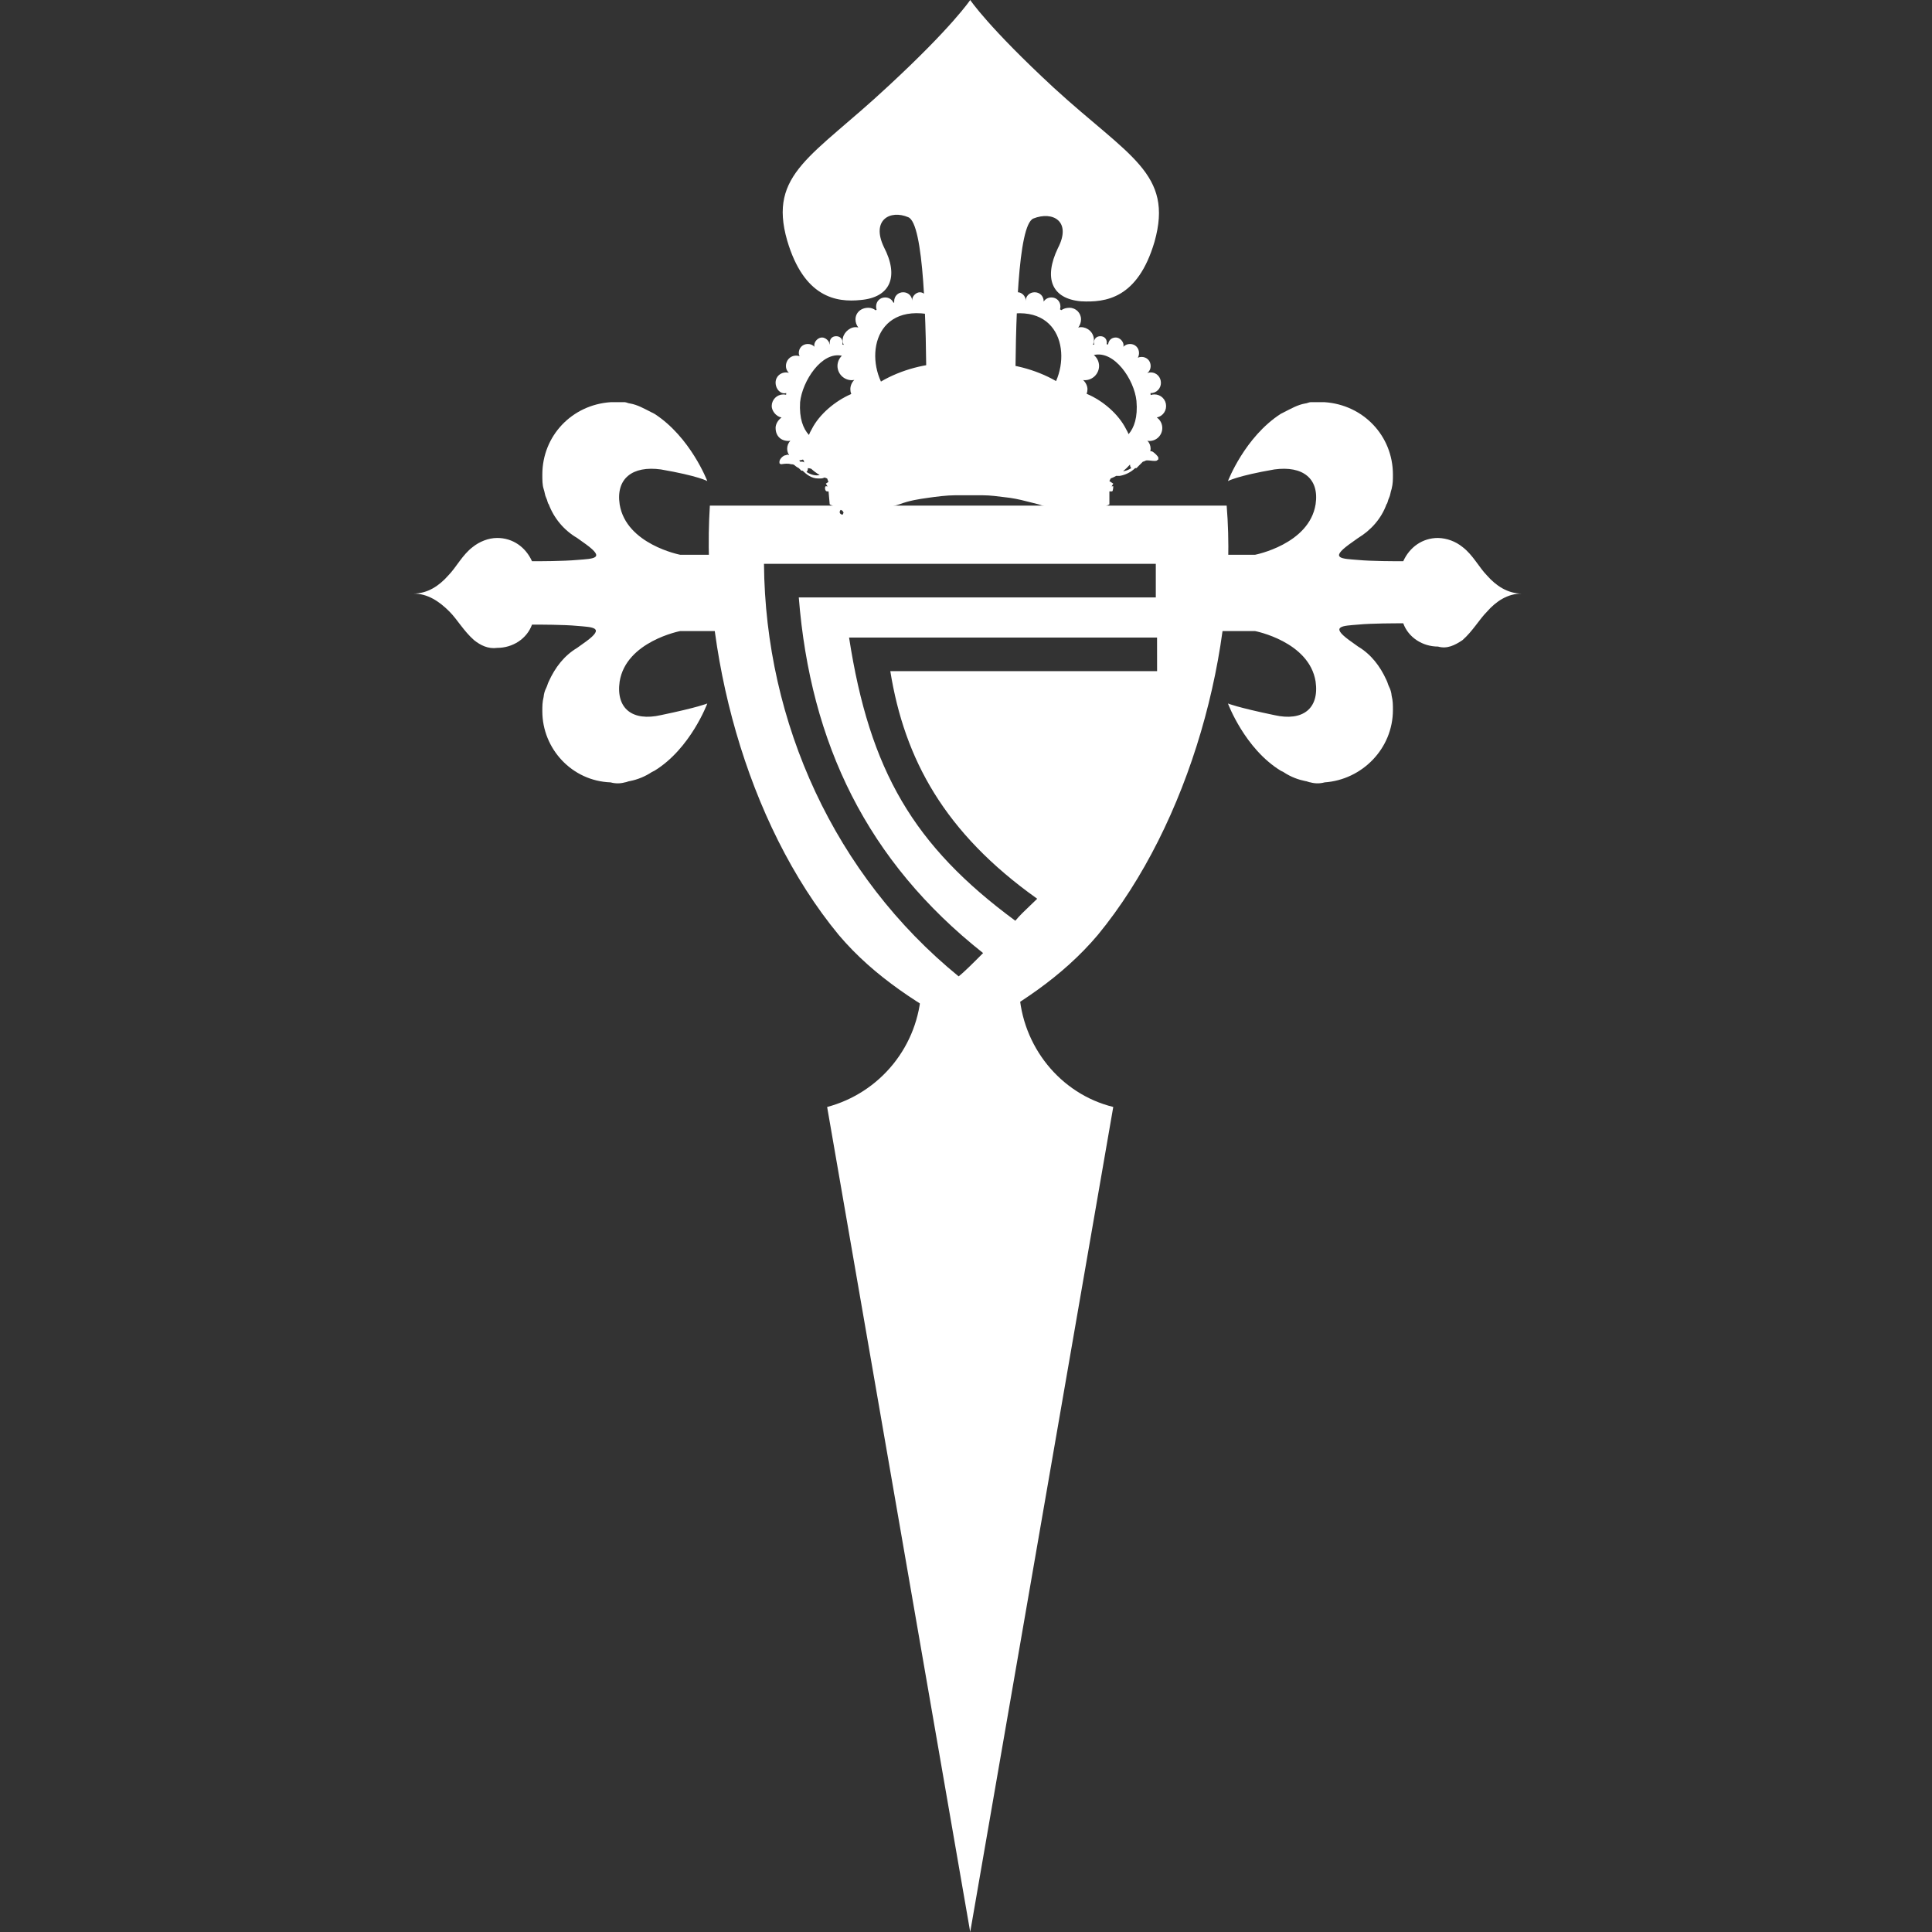
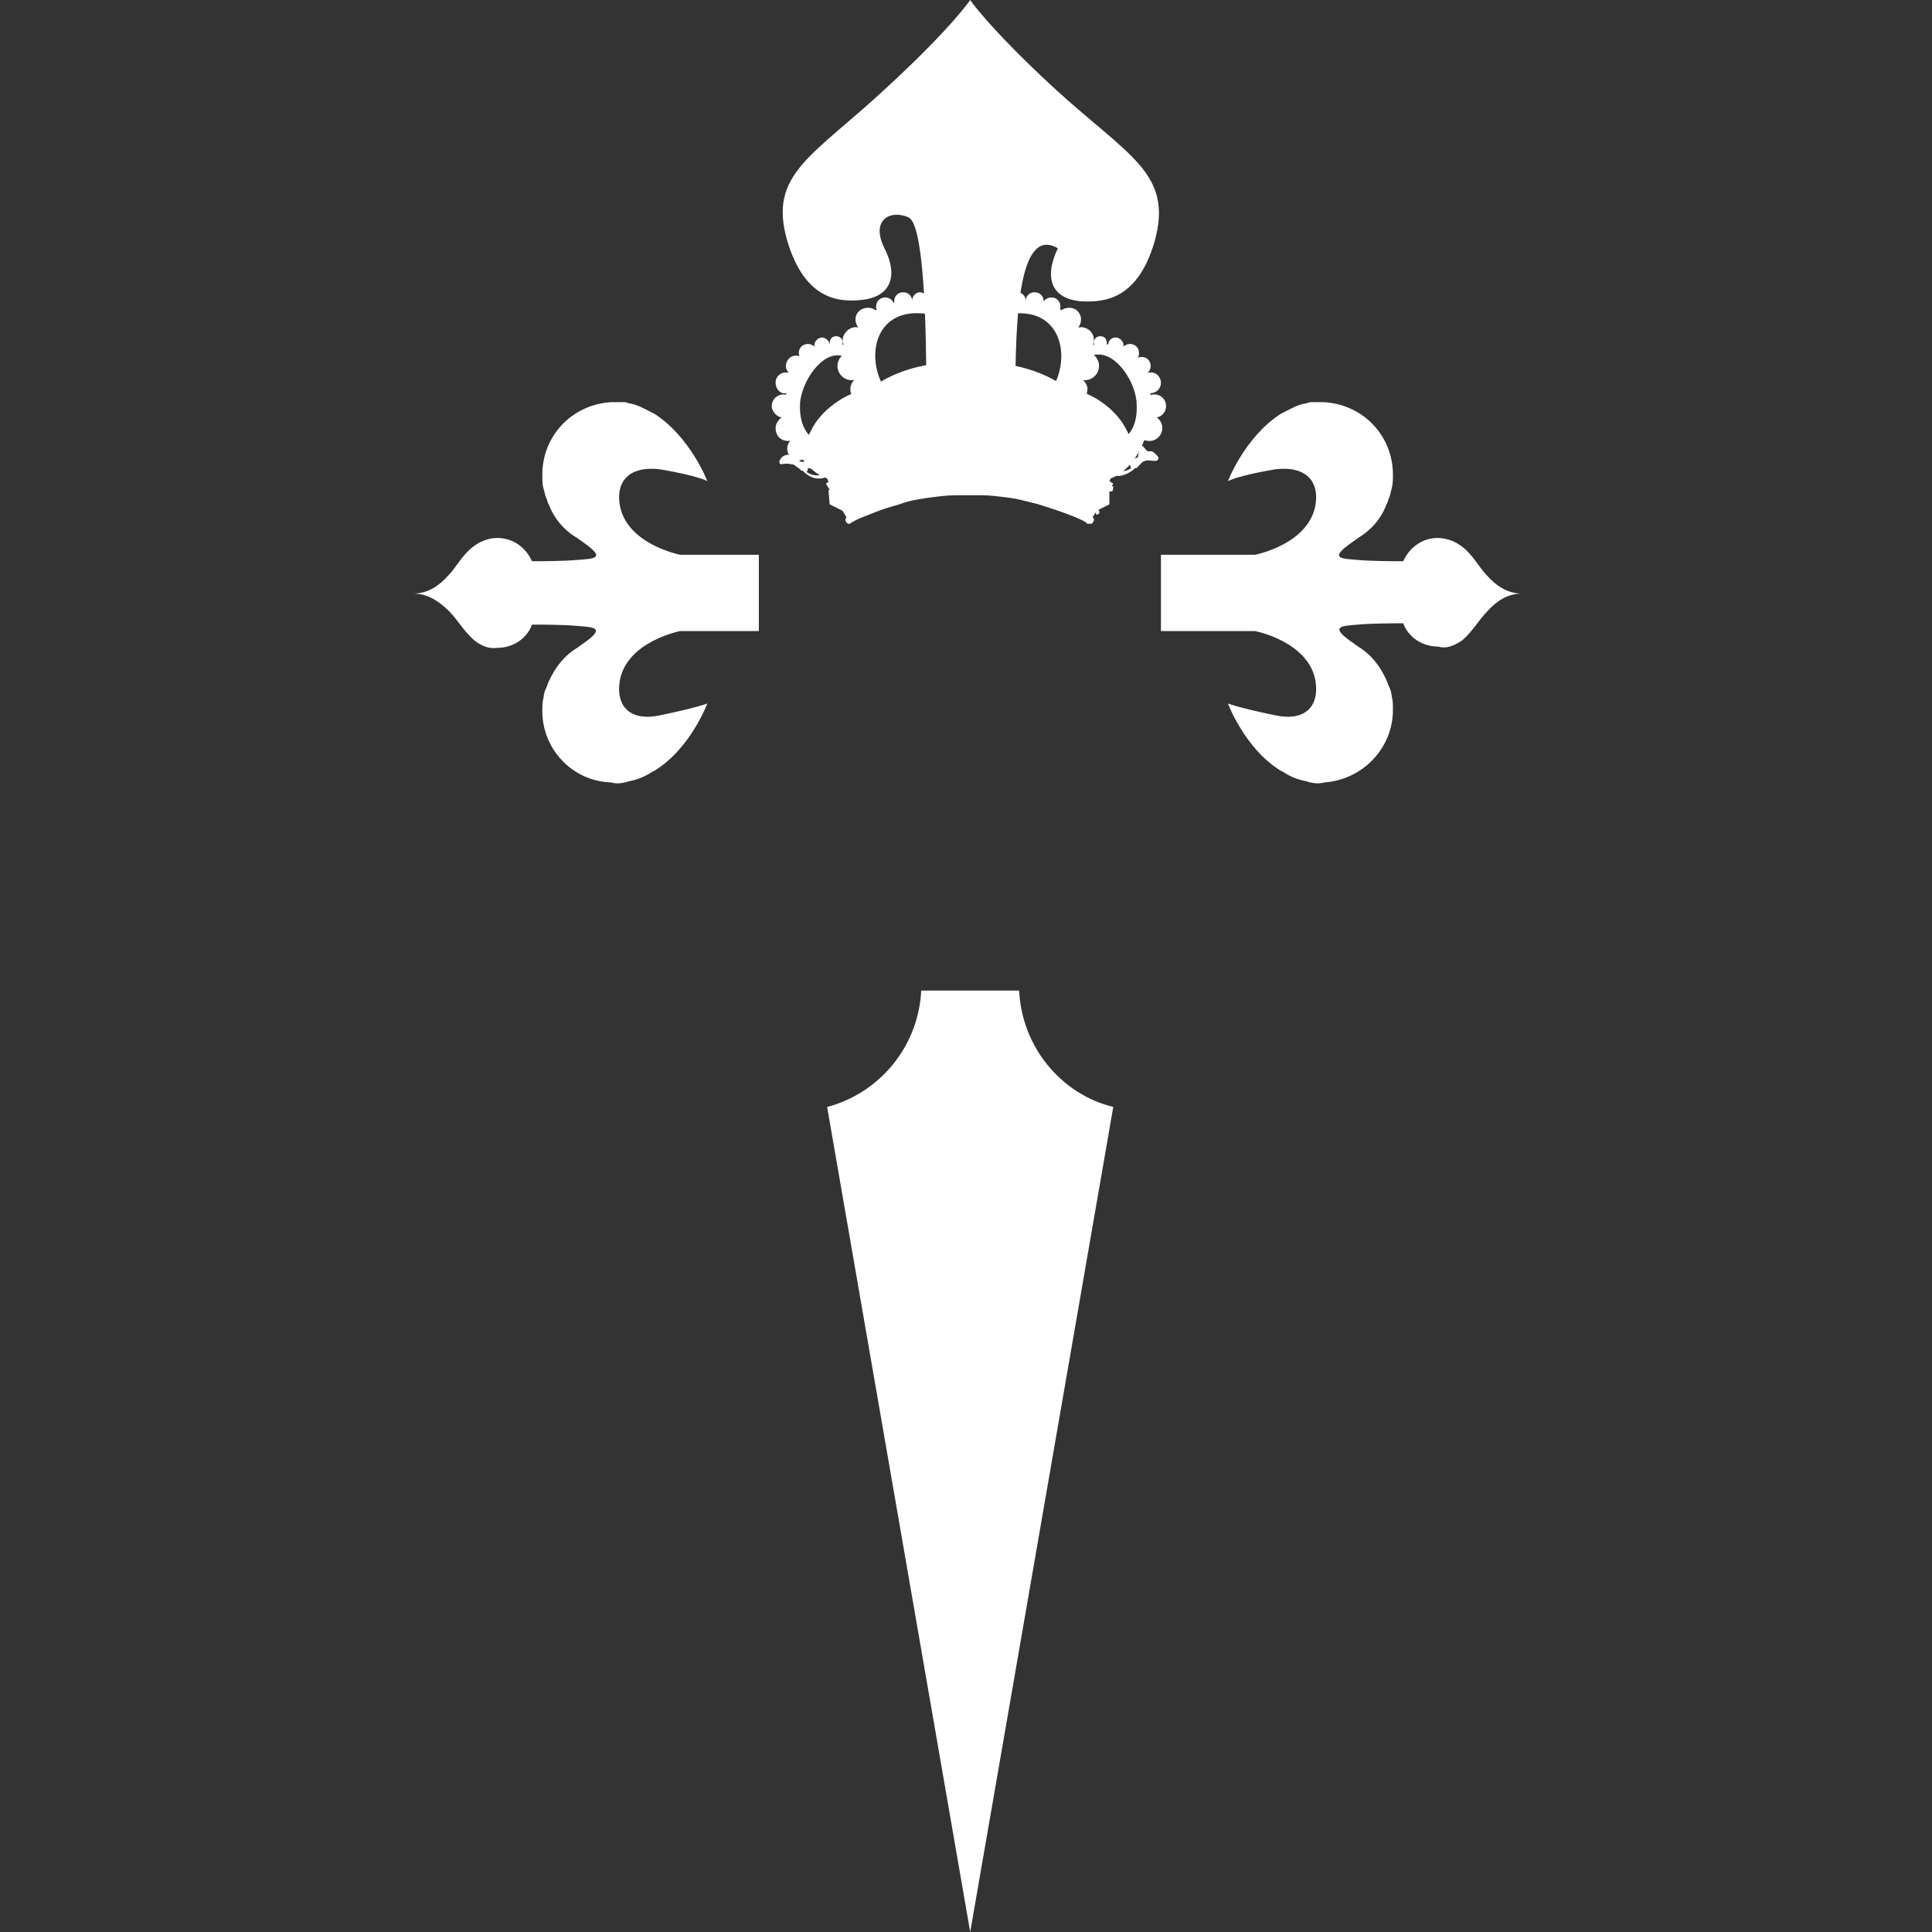
<svg xmlns="http://www.w3.org/2000/svg" width="500" height="500" viewBox="0 0 500 500" fill="none">
  <rect x="0" y="0" width="500" height="500" fill="#333333" stroke="none" />
-   <path d="M251.091 103.084H239.749C239.749 83 239.079 57.895 235.076 56.224C230.41 54.214 225.405 56.894 228.739 63.917C232.743 71.618 230.41 76.97 222.741 77.64C216.404 78.31 208.066 76.97 203.723 62.246C198.718 44.842 210.398 40.491 229.74 22.417C246.417 7.023 251.091 0 251.091 0C251.091 0 255.757 7.023 272.765 22.756C292.115 40.491 303.787 44.842 298.782 62.585C294.448 77.309 286.109 78.31 279.772 77.979C272.103 77.309 270.101 71.949 273.766 64.256C277.439 57.233 272.434 54.553 267.429 56.555C263.426 58.234 262.764 83.331 262.764 103.415H251.091V103.076V103.084ZM251.091 500L214.063 286.487C220.791 284.695 226.775 280.811 231.151 275.396C235.527 269.981 238.069 263.315 238.409 256.361H263.757C264.427 270.754 274.436 283.137 288.111 286.479L251.091 500ZM122.676 165.66C120.013 163.319 118.342 160.308 116.34 158.298C113.676 155.618 110.673 153.616 107 153.616C110.673 153.616 113.668 151.598 116.009 148.934C118.011 146.916 119.674 143.574 122.345 141.564C124.008 140.224 126.341 139.223 128.682 139.223C132.686 139.223 136.02 141.564 137.683 145.245C139.685 145.245 145.691 145.245 149.356 144.914C153.698 144.575 156.701 144.575 151.696 140.894L149.356 139.223C145.985 137.249 143.395 134.177 142.018 130.521C141.695 130.182 141.695 129.52 141.356 128.85C141.017 128.18 141.017 127.51 140.686 126.51C140.355 125.5 140.355 124.169 140.355 122.82C140.355 112.787 148.024 104.755 158.033 104.085H161.698C162.037 104.085 162.699 104.416 163.03 104.416C165.032 104.755 166.703 105.756 168.705 106.757L169.375 107.096C178.706 113.118 183.049 124.5 183.049 124.5C183.049 124.5 180.708 123.16 171.038 121.489C163.7 120.479 159.365 123.829 160.366 130.521C162.037 140.894 176.043 143.574 176.043 143.574H196.389V163.319H176.043C176.043 163.319 162.037 165.999 160.366 176.372C159.365 183.395 163.7 186.745 171.038 185.074C180.708 183.064 183.049 182.063 183.049 182.063C183.049 182.063 178.706 193.768 169.375 199.467L168.705 199.798C166.986 200.944 165.057 201.74 163.03 202.139C162.707 202.139 162.037 202.478 161.698 202.478C160.499 202.813 159.232 202.813 158.033 202.478C148.024 202.139 140.355 193.776 140.355 184.073C140.355 182.733 140.355 181.732 140.686 180.384C140.753 179.567 140.98 178.772 141.356 178.043C141.687 177.373 141.687 177.042 142.018 176.372C143.689 172.691 146.022 169.672 149.364 167.67L151.696 165.999C156.701 162.318 153.359 162.318 149.356 161.979C146.022 161.648 139.685 161.648 137.683 161.648C136.351 165.329 132.678 167.67 128.682 167.67C126.341 168.001 124.347 167 122.676 165.66ZM378.497 165.66C381.16 163.319 382.831 160.308 384.833 158.298C387.174 155.618 390.169 153.616 393.842 153.616C390.169 153.616 387.174 151.598 384.833 148.934C382.831 146.916 381.169 143.574 378.497 141.564C376.699 140.108 374.472 139.285 372.16 139.223C368.156 139.223 364.822 141.564 363.159 145.245C361.157 145.245 354.82 145.245 351.479 144.914C347.144 144.575 344.141 144.575 349.146 140.894L351.487 139.223C354.82 137.213 357.484 134.202 358.824 130.521C359.147 130.182 359.147 129.52 359.486 128.85C359.817 128.18 359.817 127.51 360.156 126.51C360.487 125.17 360.487 124.169 360.487 122.82C360.487 112.787 352.819 104.755 342.809 104.085H339.144C338.805 104.085 338.143 104.416 337.804 104.416C335.81 104.755 334.139 105.756 332.137 106.757L331.467 107.096C322.128 113.118 317.793 124.5 317.793 124.5C317.793 124.5 320.134 123.16 329.804 121.489C337.142 120.479 341.477 123.829 340.476 130.521C338.805 140.894 324.799 143.574 324.799 143.574H300.453V163.319H324.799C324.799 163.319 338.805 165.999 340.476 176.372C341.477 183.395 337.142 186.745 329.804 185.074C320.134 183.064 317.793 182.063 317.793 182.063C317.793 182.063 322.128 193.768 331.467 199.467L332.137 199.798C334.139 201.138 336.141 201.808 337.804 202.139C338.143 202.139 338.805 202.478 339.144 202.478C340.343 202.81 341.61 202.81 342.809 202.478C352.479 201.808 360.487 193.776 360.487 183.734C360.487 182.394 360.487 181.393 360.156 180.053C360.089 179.236 359.862 178.441 359.486 177.712C359.155 177.042 359.155 176.703 358.824 176.033C357.153 172.352 354.82 169.341 351.479 167.331L349.146 165.66C344.141 161.979 347.483 161.979 351.487 161.648C354.82 161.309 361.157 161.309 363.159 161.309C364.491 164.99 368.164 167.331 372.16 167.331C374.501 168.001 376.495 167.008 378.497 165.66Z" fill="white" />
+   <path d="M251.091 103.084H239.749C239.749 83 239.079 57.895 235.076 56.224C230.41 54.214 225.405 56.894 228.739 63.917C232.743 71.618 230.41 76.97 222.741 77.64C216.404 78.31 208.066 76.97 203.723 62.246C198.718 44.842 210.398 40.491 229.74 22.417C246.417 7.023 251.091 0 251.091 0C251.091 0 255.757 7.023 272.765 22.756C292.115 40.491 303.787 44.842 298.782 62.585C294.448 77.309 286.109 78.31 279.772 77.979C272.103 77.309 270.101 71.949 273.766 64.256C263.426 58.234 262.764 83.331 262.764 103.415H251.091V103.076V103.084ZM251.091 500L214.063 286.487C220.791 284.695 226.775 280.811 231.151 275.396C235.527 269.981 238.069 263.315 238.409 256.361H263.757C264.427 270.754 274.436 283.137 288.111 286.479L251.091 500ZM122.676 165.66C120.013 163.319 118.342 160.308 116.34 158.298C113.676 155.618 110.673 153.616 107 153.616C110.673 153.616 113.668 151.598 116.009 148.934C118.011 146.916 119.674 143.574 122.345 141.564C124.008 140.224 126.341 139.223 128.682 139.223C132.686 139.223 136.02 141.564 137.683 145.245C139.685 145.245 145.691 145.245 149.356 144.914C153.698 144.575 156.701 144.575 151.696 140.894L149.356 139.223C145.985 137.249 143.395 134.177 142.018 130.521C141.695 130.182 141.695 129.52 141.356 128.85C141.017 128.18 141.017 127.51 140.686 126.51C140.355 125.5 140.355 124.169 140.355 122.82C140.355 112.787 148.024 104.755 158.033 104.085H161.698C162.037 104.085 162.699 104.416 163.03 104.416C165.032 104.755 166.703 105.756 168.705 106.757L169.375 107.096C178.706 113.118 183.049 124.5 183.049 124.5C183.049 124.5 180.708 123.16 171.038 121.489C163.7 120.479 159.365 123.829 160.366 130.521C162.037 140.894 176.043 143.574 176.043 143.574H196.389V163.319H176.043C176.043 163.319 162.037 165.999 160.366 176.372C159.365 183.395 163.7 186.745 171.038 185.074C180.708 183.064 183.049 182.063 183.049 182.063C183.049 182.063 178.706 193.768 169.375 199.467L168.705 199.798C166.986 200.944 165.057 201.74 163.03 202.139C162.707 202.139 162.037 202.478 161.698 202.478C160.499 202.813 159.232 202.813 158.033 202.478C148.024 202.139 140.355 193.776 140.355 184.073C140.355 182.733 140.355 181.732 140.686 180.384C140.753 179.567 140.98 178.772 141.356 178.043C141.687 177.373 141.687 177.042 142.018 176.372C143.689 172.691 146.022 169.672 149.364 167.67L151.696 165.999C156.701 162.318 153.359 162.318 149.356 161.979C146.022 161.648 139.685 161.648 137.683 161.648C136.351 165.329 132.678 167.67 128.682 167.67C126.341 168.001 124.347 167 122.676 165.66ZM378.497 165.66C381.16 163.319 382.831 160.308 384.833 158.298C387.174 155.618 390.169 153.616 393.842 153.616C390.169 153.616 387.174 151.598 384.833 148.934C382.831 146.916 381.169 143.574 378.497 141.564C376.699 140.108 374.472 139.285 372.16 139.223C368.156 139.223 364.822 141.564 363.159 145.245C361.157 145.245 354.82 145.245 351.479 144.914C347.144 144.575 344.141 144.575 349.146 140.894L351.487 139.223C354.82 137.213 357.484 134.202 358.824 130.521C359.147 130.182 359.147 129.52 359.486 128.85C359.817 128.18 359.817 127.51 360.156 126.51C360.487 125.17 360.487 124.169 360.487 122.82C360.487 112.787 352.819 104.755 342.809 104.085H339.144C338.805 104.085 338.143 104.416 337.804 104.416C335.81 104.755 334.139 105.756 332.137 106.757L331.467 107.096C322.128 113.118 317.793 124.5 317.793 124.5C317.793 124.5 320.134 123.16 329.804 121.489C337.142 120.479 341.477 123.829 340.476 130.521C338.805 140.894 324.799 143.574 324.799 143.574H300.453V163.319H324.799C324.799 163.319 338.805 165.999 340.476 176.372C341.477 183.395 337.142 186.745 329.804 185.074C320.134 183.064 317.793 182.063 317.793 182.063C317.793 182.063 322.128 193.768 331.467 199.467L332.137 199.798C334.139 201.138 336.141 201.808 337.804 202.139C338.143 202.139 338.805 202.478 339.144 202.478C340.343 202.81 341.61 202.81 342.809 202.478C352.479 201.808 360.487 193.776 360.487 183.734C360.487 182.394 360.487 181.393 360.156 180.053C360.089 179.236 359.862 178.441 359.486 177.712C359.155 177.042 359.155 176.703 358.824 176.033C357.153 172.352 354.82 169.341 351.479 167.331L349.146 165.66C344.141 161.979 347.483 161.979 351.487 161.648C354.82 161.309 361.157 161.309 363.159 161.309C364.491 164.99 368.164 167.331 372.16 167.331C374.501 168.001 376.495 167.008 378.497 165.66Z" fill="white" />
  <path fill-rule="evenodd" clip-rule="evenodd" d="M284.273 131.943L287.11 130.521V127.171H287.78C288.111 127.171 288.111 125.831 288.111 125.831C287.964 125.845 287.82 125.859 287.679 125.873L288.111 125.169C287.78 124.942 287.445 124.719 287.106 124.5L287.44 123.829C287.94 123.638 288.425 123.41 288.893 123.148C288.966 123.156 289.039 123.16 289.112 123.16H289.774C291.28 122.907 292.675 122.207 293.778 121.15H294.117L294.778 120.48L295.779 119.479C295.949 119.479 296.116 119.394 296.284 119.309C296.451 119.224 296.619 119.14 296.789 119.14C297.132 119.14 297.516 119.18 297.885 119.219L297.886 119.219C298.584 119.293 299.231 119.361 299.452 119.14C299.562 119.03 299.635 118.993 299.684 118.968C299.709 118.956 299.727 118.946 299.741 118.932C299.783 118.89 299.783 118.806 299.783 118.47C299.783 118.139 298.782 117.13 298.112 116.799H297.119C296.884 116.799 296.491 116.314 296.16 115.905C296.015 115.726 295.883 115.562 295.779 115.459C295.689 115.459 295.598 115.434 295.508 115.405C295.732 114.916 295.942 114.415 296.137 113.905C296.53 114.05 296.971 114.127 297.45 114.127C298.339 114.127 299.191 113.774 299.819 113.145C300.447 112.517 300.8 111.665 300.8 110.777C300.8 109.888 300.447 109.036 299.819 108.408C299.683 108.272 299.537 108.148 299.381 108.039C299.571 108.001 299.756 107.945 299.936 107.872C300.301 107.721 300.634 107.499 300.913 107.219C301.192 106.939 301.413 106.606 301.563 106.24C301.713 105.873 301.788 105.481 301.785 105.086C301.788 104.69 301.713 104.298 301.563 103.931C301.413 103.565 301.192 103.232 300.913 102.952C300.634 102.672 300.301 102.45 299.936 102.3C299.57 102.149 299.178 102.072 298.782 102.075C298.445 102.073 298.111 102.128 297.793 102.237C297.778 102.073 297.762 101.908 297.743 101.745C297.756 101.742 297.768 101.739 297.781 101.735C298.133 101.74 298.482 101.674 298.807 101.541C299.133 101.408 299.429 101.211 299.677 100.962C299.926 100.713 300.122 100.417 300.253 100.091C300.385 99.764 300.45 99.415 300.445 99.064C300.445 97.724 299.452 96.383 297.781 96.383C297.488 96.383 297.196 96.448 296.917 96.564C297.455 96.143 297.789 95.484 297.789 94.713C297.789 93.373 296.78 92.372 295.448 92.372C295.093 92.372 294.761 92.443 294.465 92.573C294.665 92.225 294.778 91.813 294.778 91.363C294.778 90.023 293.777 89.022 292.454 89.022C291.755 89.022 291.148 89.294 290.728 89.744C290.758 89.618 290.775 89.489 290.775 89.361C290.775 88.352 289.774 87.343 288.773 87.343C287.54 87.343 286.874 88.208 286.782 89.137C286.76 89.135 286.738 89.132 286.715 89.13C286.692 89.128 286.668 89.126 286.645 89.123C286.563 89.116 286.482 89.109 286.4 89.103C286.426 88.973 286.44 88.835 286.44 88.691C286.44 87.682 285.778 87.012 284.777 87.012C283.776 87.012 283.106 87.682 283.106 88.691C283.106 88.866 283.137 89.031 283.191 89.184C283.139 89.19 283.088 89.196 283.036 89.203C282.975 89.21 282.914 89.219 282.853 89.227C283.018 88.858 283.106 88.45 283.106 88.021C283.106 86.011 281.443 84.671 279.772 84.671C279.521 84.671 279.278 84.708 279.046 84.778C279.499 84.175 279.772 83.417 279.772 82.661C279.772 80.99 278.44 79.65 276.769 79.65C275.937 79.65 275.221 79.881 274.668 80.271C274.556 80.197 274.443 80.123 274.328 80.052C274.398 79.823 274.436 79.577 274.436 79.319C274.436 77.979 273.435 76.978 272.103 76.978C271.231 76.978 270.502 77.401 270.1 78.067C270.101 78.038 270.101 78.008 270.101 77.979C270.101 76.639 269.1 75.638 267.768 75.638C266.469 75.638 265.488 76.58 265.43 77.859L265.412 77.86C265.422 77.787 265.428 77.713 265.428 77.64C265.428 76.639 264.427 75.638 263.426 75.638C262.608 75.638 261.79 76.306 261.518 77.097C261.16 76.458 260.46 75.969 259.761 75.969C258.429 75.969 257.759 76.97 257.759 77.979C257.759 78.392 257.822 78.74 257.947 79.025L257.829 79.058L257.754 79.079C257.756 79.061 257.757 79.042 257.758 79.024C257.758 79.009 257.759 78.994 257.759 78.98C257.759 78.31 257.089 77.64 256.427 77.64C255.426 77.64 254.756 78.31 254.756 78.98C254.756 79.218 254.793 79.438 254.864 79.633C254.614 79.257 254.186 78.98 253.755 78.98C253.572 78.98 253.391 79.029 253.223 79.115L252.423 75.646L255.087 76.647V70.956L252.423 71.957L253.424 68.615H247.749V68.938V68.946L248.75 71.957L246.086 70.956V76.647L248.75 75.646L247.976 79.004C247.901 78.988 247.826 78.98 247.75 78.98C247.205 78.98 246.654 79.434 246.477 79.969C246.365 79.93 246.254 79.892 246.144 79.854C246.313 79.566 246.418 79.247 246.418 78.98C246.418 78.31 245.748 77.64 245.086 77.64C244.709 77.64 244.331 77.852 244.073 78.158C244.08 78.098 244.084 78.038 244.084 77.979C244.084 76.97 243.083 75.969 242.082 75.969C241.081 75.969 240.08 76.97 240.08 77.979C240.08 78.081 240.084 78.179 240.092 78.274L239.962 78.252C240.038 78.053 240.08 77.847 240.08 77.64C240.08 76.639 239.079 75.638 238.078 75.638C237.077 75.638 236.076 76.639 236.076 77.64C236.076 77.717 236.08 77.793 236.086 77.866L236.082 77.866C236.027 76.583 235.037 75.638 233.743 75.638C232.411 75.638 231.41 76.639 231.41 77.979C231.408 78.082 231.411 78.186 231.421 78.288C231.351 78.303 231.281 78.32 231.212 78.336C230.856 77.518 230.057 76.978 229.078 76.978C227.738 76.978 226.737 77.979 226.737 79.319C226.73 79.6 226.775 79.88 226.869 80.144C226.785 80.198 226.701 80.253 226.619 80.309C226.105 79.896 225.451 79.65 224.735 79.65C222.733 79.65 221.401 80.99 221.401 82.661C221.401 83.424 221.662 84.161 222.134 84.752C221.895 84.698 221.65 84.671 221.401 84.671C219.738 84.671 218.075 86.342 218.075 88.021H218.067C218.067 88.448 218.177 88.853 218.367 89.226C218.247 89.21 218.127 89.195 218.008 89.181C218.047 89.029 218.067 88.865 218.067 88.691C218.067 87.682 217.397 87.012 216.396 87.012C215.395 87.012 214.733 87.682 214.733 88.691C214.733 88.836 214.748 88.975 214.775 89.105L214.713 89.111C214.568 88.191 213.649 87.343 212.731 87.343C211.732 87.343 210.732 88.349 210.729 89.357C210.73 89.483 210.746 89.61 210.776 89.734C210.357 89.29 209.756 89.022 209.067 89.022C207.727 89.022 206.726 90.023 206.726 91.363C206.726 91.64 206.801 91.917 206.939 92.18C206.655 92.083 206.356 92.033 206.056 92.033C204.394 92.033 203.393 93.373 203.393 94.713C203.393 95.413 203.666 96.02 204.165 96.488C203.926 96.42 203.668 96.383 203.392 96.383C202.06 96.383 200.72 97.385 200.72 99.064H200.728C200.728 100.735 202.06 102.075 203.392 101.735C203.406 101.736 203.421 101.736 203.436 101.736C203.451 101.736 203.467 101.735 203.482 101.735C203.466 101.879 203.451 102.024 203.437 102.169C203.205 102.112 202.965 102.083 202.722 102.083C201.925 102.083 201.161 102.399 200.598 102.962C200.035 103.525 199.719 104.289 199.719 105.086C199.719 106.299 200.817 107.784 202.26 108.053C201.367 108.693 200.72 109.736 200.72 110.777H200.728C200.728 112.787 202.06 114.119 204.062 114.119C204.22 114.119 204.378 114.103 204.535 114.075C204.014 114.63 203.723 115.364 203.723 116.128C203.723 116.724 203.9 117.302 204.225 117.791C204.064 117.773 203.989 117.73 203.931 117.697C203.829 117.638 203.778 117.609 203.392 117.8C202.722 117.8 201.721 118.809 201.721 119.479C201.721 119.812 201.721 119.896 201.762 119.937C201.77 119.945 201.779 119.951 201.789 119.957C201.794 119.959 201.799 119.962 201.804 119.965L201.82 119.972C201.87 119.997 201.946 120.035 202.06 120.149C202.139 120.149 202.274 120.129 202.448 120.105C203.006 120.026 203.961 119.89 204.724 120.149C205.063 120.149 205.394 120.149 205.725 120.48C205.725 120.48 206.064 120.819 206.726 121.15L207.396 121.811H207.727C208.727 122.821 210.059 123.83 211.73 123.83H212.392C212.723 123.83 213.054 123.747 213.424 123.583C213.634 123.672 213.847 123.754 214.063 123.829L214.397 124.715C214.174 124.865 213.952 125.016 213.732 125.169L214.77 126.86L214.402 126.84L214.725 130.521L218.032 132.175L219.068 133.863C218.906 134.049 218.816 134.287 218.816 134.533C218.816 134.78 218.906 135.018 219.068 135.203L219.068 135.203C219.258 135.397 219.339 135.48 219.437 135.516C219.51 135.542 219.593 135.542 219.738 135.542C219.738 135.542 220.069 135.542 220.408 135.203C221.704 134.423 223.206 133.844 224.593 133.31L224.595 133.309L224.599 133.307C224.99 133.157 225.371 133.009 225.736 132.862C228.077 131.861 230.402 131.191 232.743 130.521C235.415 129.52 237.74 129.181 240.081 128.85C242.413 128.511 245.085 128.18 247.087 128.18H254.425C256.21 128.18 258.274 128.446 260.598 128.745C260.87 128.78 261.145 128.815 261.424 128.85C263.295 129.116 265.171 129.599 267.214 130.126C267.719 130.256 268.234 130.389 268.761 130.521C269.393 130.732 270.056 130.943 270.752 131.164C272.268 131.645 273.939 132.176 275.776 132.862C276.143 133.01 276.526 133.158 276.919 133.309L276.919 133.309L276.919 133.309C278.306 133.844 279.808 134.423 281.104 135.203C281.104 135.542 281.443 135.542 281.774 135.542H282.105C282.444 135.542 282.775 135.542 282.775 135.203C283.106 134.872 283.106 134.872 283.106 134.533V134.202L282.775 133.863L283.51 132.666L283.776 133.201C284.115 133.201 284.777 132.862 284.438 132.192L284.273 131.943ZM251.781 79.989H252.475C252.441 80.097 252.423 80.208 252.423 80.32C252.423 80.511 252.478 80.703 252.572 80.879L252.564 80.882C252.391 80.528 252.111 80.212 251.781 79.989ZM207.065 119.479C206.982 119.396 206.92 119.274 206.872 119.128C207.194 119.112 207.509 119.045 207.805 118.93C207.891 119.047 207.978 119.162 208.066 119.276V119.81C208.066 119.479 207.727 119.479 207.387 119.479H207.065ZM248.935 80.893L248.949 80.864C248.944 80.874 248.939 80.883 248.934 80.893L248.935 80.893ZM248.96 80.843C249.134 80.504 249.405 80.204 249.723 79.989H249.038C249.071 80.097 249.09 80.208 249.09 80.32C249.09 80.498 249.042 80.677 248.96 80.843ZM243.687 79.092C243.708 79.064 243.727 79.037 243.746 79.008C243.746 79.022 243.747 79.036 243.747 79.05C243.748 79.07 243.749 79.09 243.75 79.11L243.687 79.092ZM290.65 121.952C291.316 121.878 292.033 121.624 292.777 121.15C292.473 120.838 292.455 120.519 292.454 120.207C291.891 120.849 291.289 121.434 290.65 121.952ZM293.569 118.79C293.658 118.761 293.717 118.701 293.777 118.641C293.861 118.555 293.946 118.47 294.117 118.47H294.448C294.448 118.333 294.504 118.082 294.57 117.788C294.631 117.517 294.7 117.21 294.741 116.92C294.379 117.573 293.988 118.198 293.569 118.79ZM209.93 121.31C209.591 121.218 209.277 121.15 209.067 121.15C209.067 121.481 209.067 121.82 208.727 122.151C209.979 122.948 211.153 123.164 212.142 122.942C211.358 122.487 210.62 121.938 209.93 121.31ZM209.349 112.565C209.535 112.087 209.768 111.601 210.059 111.115C211.973 107.264 216.134 103.758 220.304 101.967C220.151 101.579 220.069 101.161 220.069 100.735C220.069 99.854 220.439 98.972 221.081 98.334L221.078 98.324C220.856 98.367 220.63 98.391 220.4 98.394C219.429 98.381 218.502 97.989 217.817 97.301C217.132 96.612 216.744 95.683 216.735 94.713C216.744 93.742 217.132 92.813 217.817 92.125C217.837 92.105 217.857 92.085 217.877 92.066C212.662 90.9 207.634 98.608 207.064 104.085C206.806 108.341 207.886 110.957 209.349 112.565ZM292.081 112.362C293.5 110.696 294.493 108.025 294.116 103.746C293.532 98.195 288.374 90.611 283.085 91.878C283.179 91.955 283.27 92.038 283.356 92.125C284.041 92.813 284.43 93.742 284.438 94.713C284.43 95.683 284.041 96.612 283.356 97.301C282.671 97.989 281.744 98.381 280.773 98.394C280.621 98.392 280.47 98.381 280.321 98.361C280.987 98.997 281.435 99.867 281.435 100.735C281.435 101.141 281.361 101.539 281.221 101.913C285.463 103.686 289.513 107.222 291.452 111.107C291.702 111.527 291.909 111.947 292.081 112.362ZM273.309 98.621C277.441 89.186 272.491 75.233 253.424 83.67C254.622 86.674 255.34 90.396 255.509 94.048C261.239 93.836 268.026 95.565 273.309 98.621ZM245.679 94.038C245.87 90.5 246.583 86.798 247.749 83.67C228.497 75.151 223.637 89.33 227.986 98.748C233.2 95.671 239.938 93.9 245.679 94.038Z" fill="white" />
-   <path fill-rule="evenodd" clip-rule="evenodd" d="M214.063 127.171H220.739L218.289 130.852H183.711C181.378 168.34 193.051 212.851 217.066 241.968C226.406 253.011 238.409 260.373 250.752 267.073C263.095 260.373 274.767 253.011 284.107 241.968C307.791 213.19 320.465 167.662 317.462 130.852H219.236L221.401 126.501C221.401 126.501 220.739 126.501 213.732 125.831C213.401 125.831 213.401 127.171 214.063 127.171ZM219.236 130.852H218.289L217.397 132.192C217.074 132.862 217.736 133.201 218.067 133.201L219.236 130.852ZM291.776 116.129C291.776 115.332 292.092 114.568 292.655 114.005C293.218 113.442 293.982 113.126 294.778 113.126C295.575 113.126 296.339 113.442 296.902 114.005C297.465 114.568 297.781 115.332 297.781 116.129C297.785 116.524 297.709 116.916 297.559 117.283C297.41 117.649 297.189 117.982 296.91 118.262C296.63 118.542 296.298 118.764 295.932 118.915C295.566 119.065 295.174 119.142 294.778 119.139C294.383 119.142 293.991 119.065 293.625 118.915C293.259 118.764 292.927 118.542 292.647 118.262C292.368 117.982 292.147 117.649 291.997 117.283C291.848 116.916 291.772 116.524 291.776 116.129ZM206.726 154.617C209.728 192.436 224.404 222.893 254.425 246.65C251.761 249.33 249.42 251.671 248.088 252.68C216.065 226.574 198.056 187.084 197.717 145.915H299.121V154.617H206.726ZM219.738 164.998H299.444L299.453 173.692H230.41C234.075 196.448 244.415 215.531 268.431 232.596C267.909 233.117 267.324 233.671 266.714 234.248C265.37 235.521 263.908 236.904 262.764 238.287C236.416 218.873 225.066 199.467 219.738 164.998Z" fill="white" />
</svg>